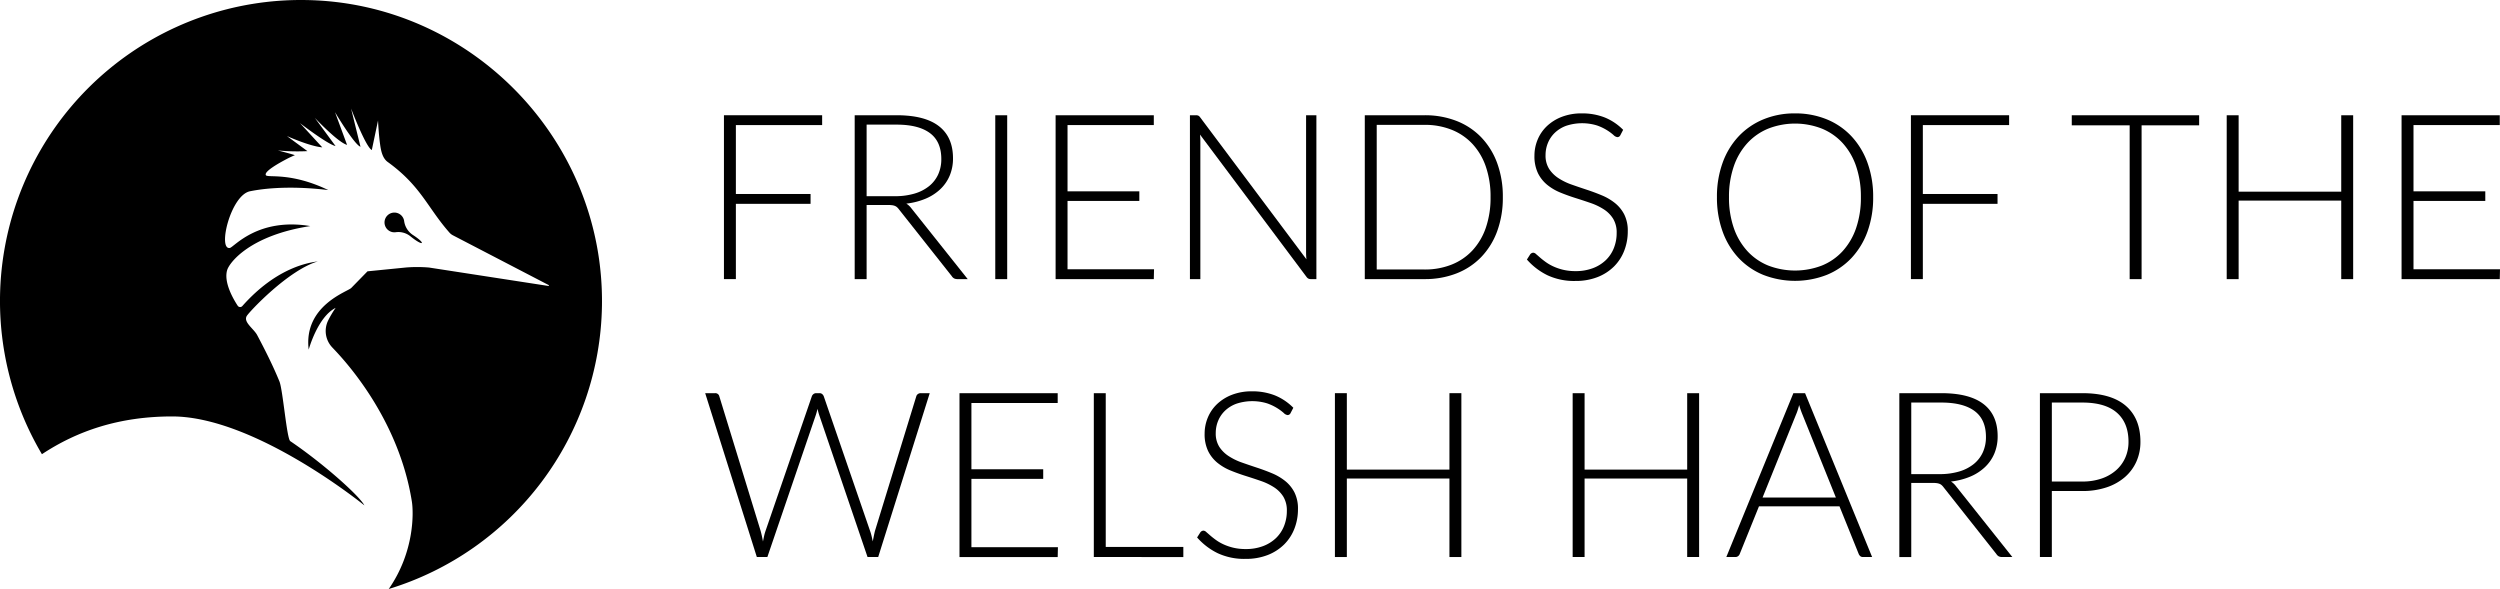
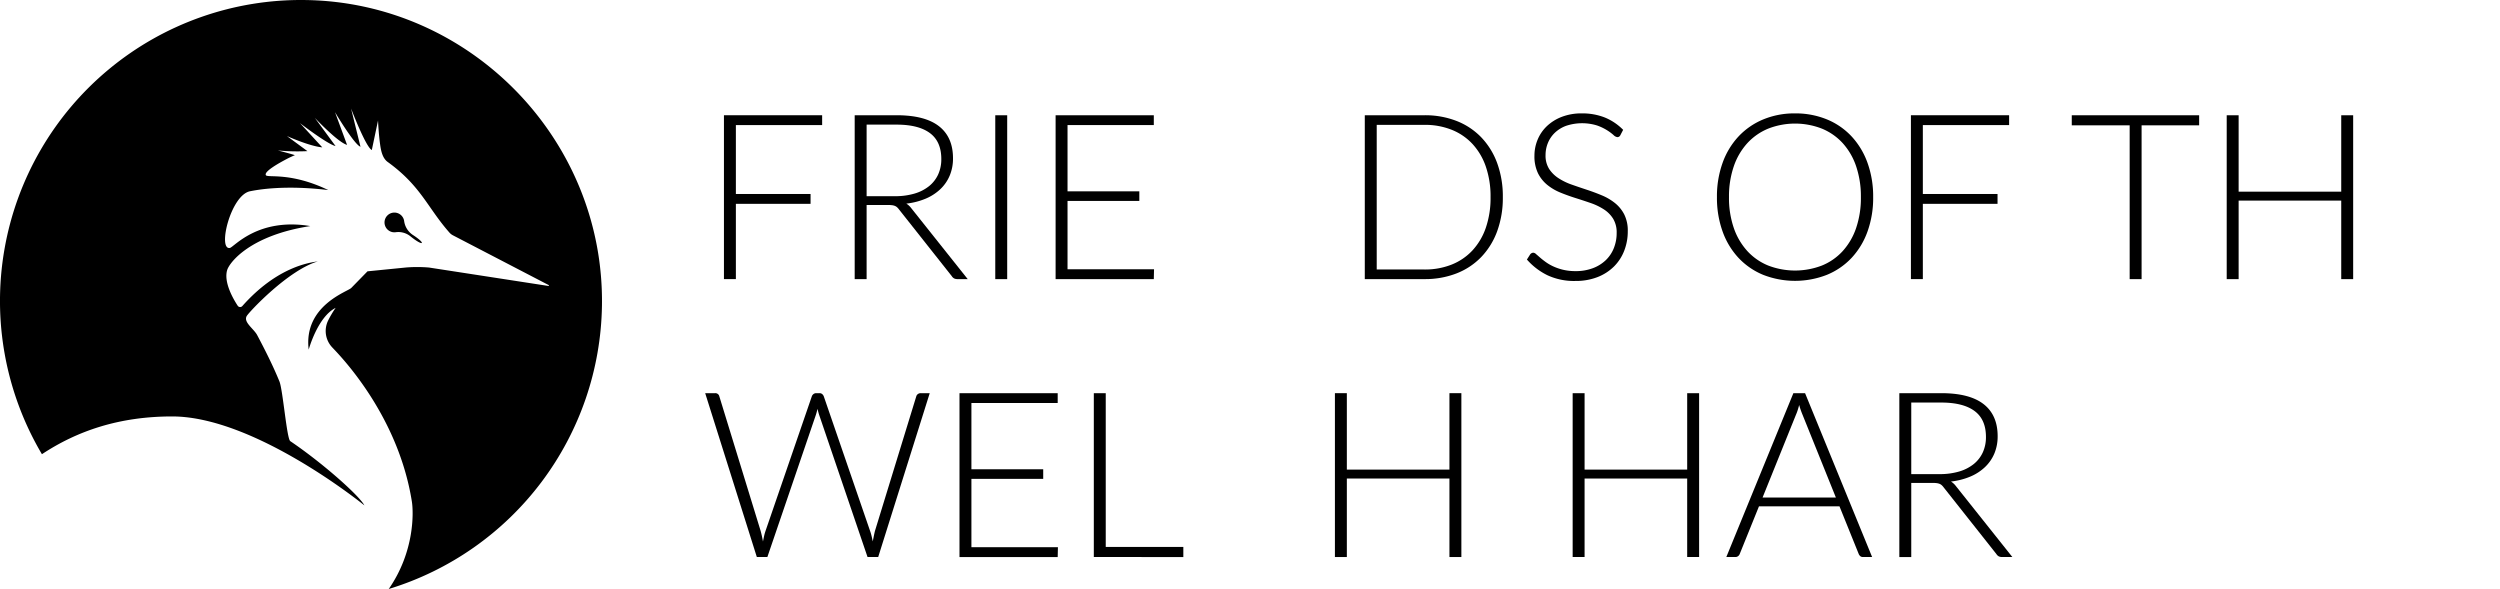
<svg xmlns="http://www.w3.org/2000/svg" id="Layer_1" data-name="Layer 1" viewBox="0 0 765.163 180.269">
  <g>
    <g id="type">
      <path id="type_CompoundPathItem_" data-name="type &lt;CompoundPathItem&gt;" d="M225.225,38.284V59.373h22.861v3.013H225.225V85.424h-3.65V35.272H251.63v3.013Z" style="fill: #000000" />
      <path id="type_CompoundPathItem_2" data-name="type &lt;CompoundPathItem&gt;" d="M296.183,85.424h-3.119a2.319,2.319,0,0,1-1.01-.195,1.982,1.982,0,0,1-.762-.727L275.2,64.158a4.863,4.863,0,0,0-.585-.674,2.316,2.316,0,0,0-.673-.443,3.482,3.482,0,0,0-.886-.23,9.511,9.511,0,0,0-1.258-.07H265.24V85.424h-3.65V35.272H274.42q8.648,0,12.955,3.35t4.306,9.835a13.485,13.485,0,0,1-.992,5.246,12.296,12.296,0,0,1-2.854,4.164,14.87,14.87,0,0,1-4.501,2.925,21.339,21.339,0,0,1-5.937,1.524,5.755,5.755,0,0,1,1.524,1.418ZM273.924,60.047a20.661,20.661,0,0,0,5.973-.798,12.88,12.88,0,0,0,4.466-2.286,9.875,9.875,0,0,0,2.782-3.58,11.203,11.203,0,0,0,.957-4.714q0-5.351-3.491-7.939-3.492-2.587-10.19-2.587h-9.18V60.047Z" style="fill: #000000" />
      <path id="type_CompoundPathItem_3" data-name="type &lt;CompoundPathItem&gt;" d="M308.268,85.424h-3.65V35.272h3.65Z" style="fill: #000000" />
      <path id="type_CompoundPathItem_4" data-name="type &lt;CompoundPathItem&gt;" d="M353.21,82.411l-.071,3.013H323.084V35.272h30.056v3.013H326.734V58.558H348.709V61.5H326.734V82.411Z" style="fill: #000000" />
-       <path id="type_CompoundPathItem_5" data-name="type &lt;CompoundPathItem&gt;" d="M402.901,35.272V85.424H401.2a1.616,1.616,0,0,1-.762-.159,1.786,1.786,0,0,1-.585-.55L367.28,41.19q.106,1.063.106,2.021V85.424h-3.19V35.272h1.808a1.87,1.87,0,0,1,.762.124,1.74,1.74,0,0,1,.585.55l32.501,43.418q-.106-1.063-.106-2.02V35.272Z" style="fill: #000000" />
      <path id="type_CompoundPathItem_6" data-name="type &lt;CompoundPathItem&gt;" d="M459.964,60.33a29.693,29.693,0,0,1-1.737,10.456,22.586,22.586,0,0,1-4.891,7.903,21.166,21.166,0,0,1-7.567,4.998,26.359,26.359,0,0,1-9.729,1.736H417.715V35.272H436.04a26.359,26.359,0,0,1,9.729,1.736,21.178,21.178,0,0,1,7.567,4.998,22.593,22.593,0,0,1,4.891,7.903A29.59,29.59,0,0,1,459.964,60.33Zm-3.757,0a27.989,27.989,0,0,0-1.453-9.357,19.522,19.522,0,0,0-4.111-6.946,17.559,17.559,0,0,0-6.38-4.324,21.96,21.96,0,0,0-8.223-1.489H421.366v44.27H436.04a21.957,21.957,0,0,0,8.223-1.489,17.559,17.559,0,0,0,6.38-4.324,19.505,19.505,0,0,0,4.111-6.946A28.105,28.105,0,0,0,456.207,60.33Z" style="fill: #000000" />
      <path id="type_CompoundPathItem_7" data-name="type &lt;CompoundPathItem&gt;" d="M495.938,41.368a1.001,1.001,0,0,1-.922.603,2.038,2.038,0,0,1-1.187-.656,15.224,15.224,0,0,0-5.068-2.924,15.55,15.55,0,0,0-9.393.106,10.021,10.021,0,0,0-3.474,2.126,9.052,9.052,0,0,0-2.126,3.119,9.72,9.72,0,0,0-.727,3.722,7.602,7.602,0,0,0,1.081,4.218,9.733,9.733,0,0,0,2.853,2.836,18.45,18.45,0,0,0,4.023,1.967q2.25.797,4.625,1.577,2.374.781,4.625,1.719a16.703,16.703,0,0,1,4.023,2.357,10.817,10.817,0,0,1,2.853,3.491,11.073,11.073,0,0,1,1.081,5.157,16.246,16.246,0,0,1-1.081,5.937,13.85,13.85,0,0,1-3.137,4.838,14.725,14.725,0,0,1-5.033,3.243,18.272,18.272,0,0,1-6.805,1.188,19.226,19.226,0,0,1-8.542-1.755,20.11,20.11,0,0,1-6.274-4.803l.993-1.56a1.246,1.246,0,0,1,.992-.531,1.417,1.417,0,0,1,.815.426q.496.425,1.205,1.045T473.042,80.16a14.033,14.033,0,0,0,2.304,1.348,16.295,16.295,0,0,0,3.013,1.045,15.943,15.943,0,0,0,3.863.426,14.664,14.664,0,0,0,5.316-.904,11.63,11.63,0,0,0,3.952-2.463,10.454,10.454,0,0,0,2.463-3.704,12.335,12.335,0,0,0,.851-4.59,8.093,8.093,0,0,0-1.081-4.377,9.312,9.312,0,0,0-2.853-2.871,18.431,18.431,0,0,0-4.023-1.932q-2.252-.779-4.625-1.524t-4.625-1.666a15.892,15.892,0,0,1-4.023-2.357,10.78,10.78,0,0,1-2.853-3.58,11.868,11.868,0,0,1-1.081-5.369,12.714,12.714,0,0,1,.957-4.856,12.076,12.076,0,0,1,2.8-4.129,13.777,13.777,0,0,1,4.554-2.871,16.613,16.613,0,0,1,6.185-1.081,18.712,18.712,0,0,1,7,1.241,16.78,16.78,0,0,1,5.653,3.792Z" style="fill: #000000" />
      <path id="type_CompoundPathItem_8" data-name="type &lt;CompoundPathItem&gt;" d="M573.31,60.33a30.416,30.416,0,0,1-1.737,10.544,23.361,23.361,0,0,1-4.891,8.081,21.59,21.59,0,0,1-7.567,5.175,26.795,26.795,0,0,1-19.44,0,21.616,21.616,0,0,1-7.549-5.175,23.34,23.34,0,0,1-4.891-8.081A30.407,30.407,0,0,1,525.497,60.33a30.299,30.299,0,0,1,1.737-10.509A23.341,23.341,0,0,1,532.125,41.74a21.817,21.817,0,0,1,7.549-5.192,24.871,24.871,0,0,1,9.711-1.844,25.232,25.232,0,0,1,9.729,1.825,21.494,21.494,0,0,1,7.567,5.193,23.558,23.558,0,0,1,4.891,8.099A30.308,30.308,0,0,1,573.31,60.33Zm-3.757,0A28.613,28.613,0,0,0,568.1,50.902a20.144,20.144,0,0,0-4.111-7.089,17.727,17.727,0,0,0-6.38-4.448,22.601,22.601,0,0,0-16.41,0,17.898,17.898,0,0,0-6.397,4.448,20.21,20.21,0,0,0-4.147,7.089,28.302,28.302,0,0,0-1.471,9.428,28.261,28.261,0,0,0,1.471,9.445,20.227,20.227,0,0,0,4.147,7.071,17.695,17.695,0,0,0,6.397,4.431,22.857,22.857,0,0,0,16.41,0,17.527,17.527,0,0,0,6.38-4.431A20.16,20.16,0,0,0,568.1,69.775,28.573,28.573,0,0,0,569.553,60.33Z" style="fill: #000000" />
      <path id="type_CompoundPathItem_9" data-name="type &lt;CompoundPathItem&gt;" d="M588.514,38.284V59.373h22.861v3.013H588.514V85.424h-3.65V35.272h30.056v3.013Z" style="fill: #000000" />
      <path id="type_CompoundPathItem_10" data-name="type &lt;CompoundPathItem&gt;" d="M673.082,38.355H655.467V85.424h-3.651V38.355H634.095v-3.084h38.988Z" style="fill: #000000" />
      <path id="type_CompoundPathItem_11" data-name="type &lt;CompoundPathItem&gt;" d="M720.222,35.272V85.424h-3.651v-24.03H685.168v24.03h-3.65V35.272h3.65V58.664h31.403V35.272Z" style="fill: #000000" />
-       <path id="type_CompoundPathItem_12" data-name="type &lt;CompoundPathItem&gt;" d="M765.163,82.411l-.071,3.013H735.036V35.272h30.056v3.013H738.687V58.558h21.975V61.5H738.687V82.411Z" style="fill: #000000" />
      <path id="type_CompoundPathItem_13" data-name="type &lt;CompoundPathItem&gt;" d="M284.557,120.336l-15.772,50.152h-3.261l-14.815-43.524q-.284-.886-.496-1.843-.212.957-.496,1.843l-14.851,43.524H231.64l-15.808-50.152h3.013a1.239,1.239,0,0,1,1.311.957L232.81,162.514q.39,1.418.709,3.226.177-.921.354-1.72a13.184,13.184,0,0,1,.425-1.506l14.177-41.221a1.524,1.524,0,0,1,.496-.674,1.321,1.321,0,0,1,.851-.283h.993a1.232,1.232,0,0,1,.815.266,1.774,1.774,0,0,1,.497.691l14.177,41.221a13.278,13.278,0,0,1,.443,1.488q.195.816.372,1.701.177-.885.337-1.684.16-.797.337-1.506l12.653-41.221a1.265,1.265,0,0,1,.478-.674,1.397,1.397,0,0,1,.869-.283Z" style="fill: #000000" />
      <path id="type_CompoundPathItem_14" data-name="type &lt;CompoundPathItem&gt;" d="M323.793,167.476l-.071,3.013H293.666V120.336h30.056v3.013H297.316v20.273h21.975v2.942H297.316v20.911Z" style="fill: #000000" />
      <path id="type_CompoundPathItem_15" data-name="type &lt;CompoundPathItem&gt;" d="M362.177,167.404v3.084H334.779V120.336h3.65v47.068Z" style="fill: #000000" />
-       <path id="type_CompoundPathItem_16" data-name="type &lt;CompoundPathItem&gt;" d="M394.997,126.433a1.001,1.001,0,0,1-.922.603,2.038,2.038,0,0,1-1.187-.656,15.226,15.226,0,0,0-5.068-2.924,15.549,15.549,0,0,0-9.393.106,10.022,10.022,0,0,0-3.474,2.126,9.053,9.053,0,0,0-2.127,3.119,9.722,9.722,0,0,0-.727,3.722,7.602,7.602,0,0,0,1.081,4.218,9.733,9.733,0,0,0,2.853,2.836,18.445,18.445,0,0,0,4.023,1.967q2.25.797,4.625,1.577,2.374.781,4.625,1.719a16.706,16.706,0,0,1,4.023,2.357,10.817,10.817,0,0,1,2.853,3.491,11.072,11.072,0,0,1,1.081,5.157,16.246,16.246,0,0,1-1.081,5.936,13.849,13.849,0,0,1-3.137,4.838,14.725,14.725,0,0,1-5.033,3.243,18.271,18.271,0,0,1-6.805,1.188,19.226,19.226,0,0,1-8.542-1.755,20.11,20.11,0,0,1-6.274-4.803l.993-1.56a1.246,1.246,0,0,1,.992-.531,1.417,1.417,0,0,1,.815.426q.496.425,1.205,1.045t1.701,1.347a14.033,14.033,0,0,0,2.304,1.348,16.295,16.295,0,0,0,3.013,1.045,15.943,15.943,0,0,0,3.863.426,14.666,14.666,0,0,0,5.316-.904,11.635,11.635,0,0,0,3.952-2.463,10.455,10.455,0,0,0,2.463-3.704,12.335,12.335,0,0,0,.851-4.59,8.092,8.092,0,0,0-1.081-4.377,9.314,9.314,0,0,0-2.853-2.871,18.431,18.431,0,0,0-4.023-1.932q-2.252-.779-4.625-1.524t-4.625-1.666a15.895,15.895,0,0,1-4.023-2.356,10.781,10.781,0,0,1-2.853-3.58,11.868,11.868,0,0,1-1.081-5.369,12.715,12.715,0,0,1,.957-4.856,12.076,12.076,0,0,1,2.8-4.129,13.778,13.778,0,0,1,4.554-2.871,16.616,16.616,0,0,1,6.185-1.081,18.71,18.71,0,0,1,7,1.241,16.779,16.779,0,0,1,5.653,3.792Z" style="fill: #000000" />
      <path id="type_CompoundPathItem_17" data-name="type &lt;CompoundPathItem&gt;" d="M447.275,120.336v50.152H443.624v-24.03H412.221v24.03h-3.65V120.336h3.65v23.393H443.624V120.336Z" style="fill: #000000" />
      <path id="type_CompoundPathItem_18" data-name="type &lt;CompoundPathItem&gt;" d="M520.04,120.336v50.152h-3.651v-24.03H484.986v24.03h-3.65V120.336h3.65v23.393h31.403V120.336Z" style="fill: #000000" />
      <path id="type_CompoundPathItem_19" data-name="type &lt;CompoundPathItem&gt;" d="M572.991,170.488h-2.8a1.231,1.231,0,0,1-.815-.266,1.77,1.77,0,0,1-.497-.692l-5.883-14.567H538.363l-5.884,14.567a1.521,1.521,0,0,1-.496.674,1.317,1.317,0,0,1-.851.283h-2.765L548.89,120.336h3.58ZM561.897,152.27,551.69,126.929a25.208,25.208,0,0,1-1.028-2.978q-.212.851-.461,1.612a14.67,14.67,0,0,1-.531,1.4l-10.208,25.307Z" style="fill: #000000" />
      <path id="type_CompoundPathItem_20" data-name="type &lt;CompoundPathItem&gt;" d="M615.912,170.488H612.793a2.32,2.32,0,0,1-1.01-.195,1.982,1.982,0,0,1-.762-.727L594.93,149.223a4.87,4.87,0,0,0-.585-.674,2.315,2.315,0,0,0-.673-.443,3.478,3.478,0,0,0-.886-.231,9.495,9.495,0,0,0-1.258-.07H584.97v22.684h-3.65V120.336H594.15q8.648,0,12.955,3.35t4.306,9.835a13.485,13.485,0,0,1-.992,5.246,12.299,12.299,0,0,1-2.854,4.164,14.871,14.871,0,0,1-4.501,2.925,21.343,21.343,0,0,1-5.937,1.523,5.759,5.759,0,0,1,1.524,1.418Zm-22.259-25.377a20.665,20.665,0,0,0,5.973-.798,12.881,12.881,0,0,0,4.466-2.286,9.873,9.873,0,0,0,2.782-3.58,11.204,11.204,0,0,0,.957-4.714q0-5.351-3.491-7.939t-10.19-2.587h-9.18v21.904Z" style="fill: #000000" />
-       <path id="type_CompoundPathItem_21" data-name="type &lt;CompoundPathItem&gt;" d="M637.319,120.336q8.826,0,13.309,3.863t4.483,11.024a14.642,14.642,0,0,1-1.24,6.06,13.655,13.655,0,0,1-3.545,4.767,16.469,16.469,0,0,1-5.6,3.119,23.015,23.015,0,0,1-7.408,1.116h-9.322v20.203h-3.65V120.336Zm0,27.043a17.787,17.787,0,0,0,5.919-.921,13.11,13.11,0,0,0,4.448-2.552,11.097,11.097,0,0,0,2.8-3.846,11.878,11.878,0,0,0,.975-4.838q0-5.777-3.544-8.896t-10.598-3.119h-9.322v24.172Z" style="fill: #000000" />
    </g>
    <path id="logoMark" d="M184.239,93.574a92.166,92.166,0,0,1-65.258,86.695c7.991-11.496,7.578-23.611,7.086-26.71-4.331-27.42-23.116-45.822-24.47-47.328a7.285,7.285,0,0,1-1.212-8.038,29.31,29.31,0,0,1,2.344-3.966c-5.515,2.758-8.248,12.78-8.248,12.78-1.657-13.583,12.142-17.8,13.057-18.905l4.943-5.058,11.914-1.186a43.369,43.369,0,0,1,6.909.025l36.529,5.637a.147.147,0,0,0,.083-.278L138.629,72.023a3.682,3.682,0,0,1-1.059-.823c-6.765-7.66-8.678-14.232-18.907-21.626-1.591-1.15-2.038-3.349-2.315-5.293-.475-3.334-.644-7.405-.644-7.405L113.796,45.92c-1.849-.904-6.345-12.698-6.345-12.698L110.33,44.913c-1.856-.586-7.798-10.577-7.798-10.577l3.69,10.007c-2.798-.751-9.874-8.279-9.874-8.279l6.354,8.644c-2.564-.607-10.881-7.022-10.881-7.022L98.638,45.1c-3.866-.325-10.824-3.462-10.824-3.462l6.279,4.62a63.315,63.315,0,0,1-9.037-.208s4.153,1.063,5.196,1.447c-.891.374-1.764.775-2.62,1.23-1.969,1.043-7.03,3.802-6.238,4.914.596.836,7.574-1.002,19.079,4.532-13.348-1.605-21.521-.122-23.945.365-5.936,1.195-9.957,17.96-6.193,17.359,1.23-.196,8.491-9.391,24.63-6.701-18.502,2.854-24.689,11.16-25.406,13.376-1.194,3.689,1.794,8.893,3.194,11.004a.896.896,0,0,0,1.421.09c10.72-12.076,20.687-13.303,23.126-13.668-9.053,2.671-20.902,15.31-21.76,16.687-1.172,1.881,2.129,3.913,3.17,5.873,1.231,2.32,2.438,4.653,3.587,7.015,1.147,2.359,2.237,4.747,3.232,7.175,1.051,2.575,2.238,17.543,3.318,18.273,10.002,6.764,21.197,16.758,22.685,19.663,0,0-33.456-27.227-58.834-27.227-16.151,0-29.025,4.391-39.866,11.56A92.117,92.117,0,0,1,93.44.009C144.122.716,185.021,42.893,184.239,93.574ZM120.156,71.052a3.062,3.062,0,0,0,.938.025,5.886,5.886,0,0,1,4.498,1.228c4.092,3.329,5.016,2.33.664-.469a6.054,6.054,0,0,1-2.568-4.244l-.007-.042a3.02,3.02,0,1,0-3.526,3.502Z" style="fill: #000000" />
  </g>
</svg>